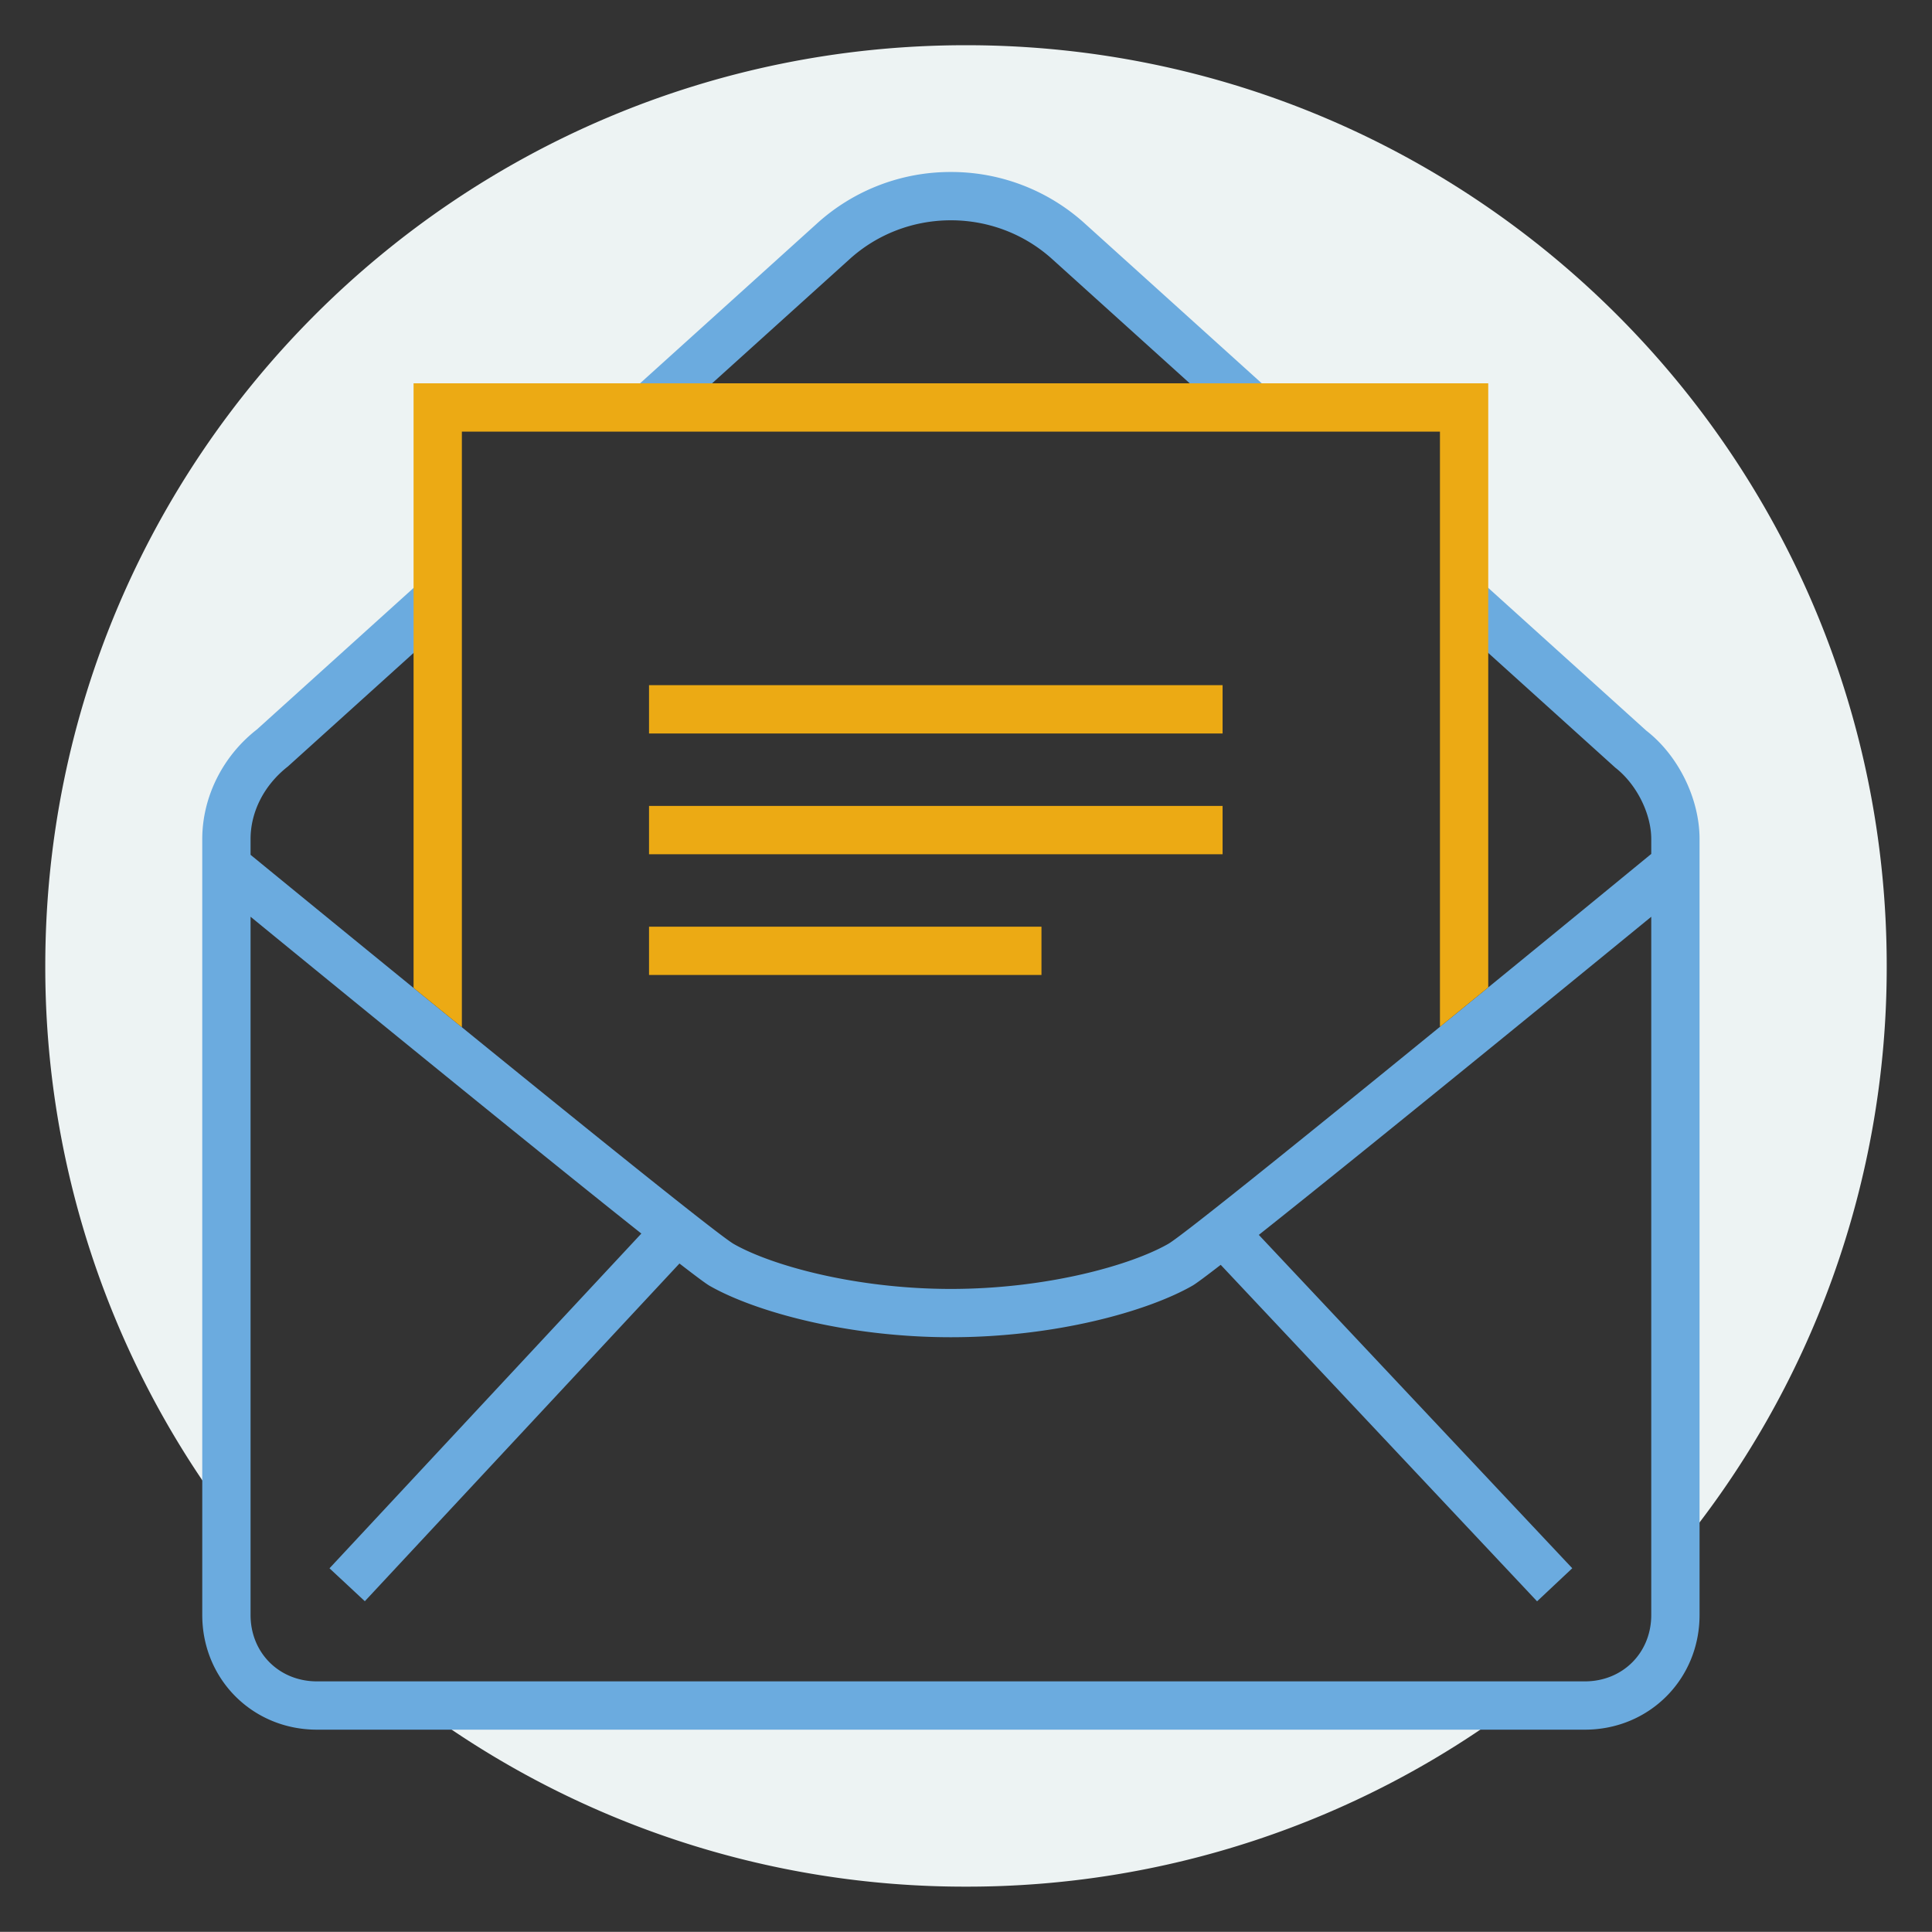
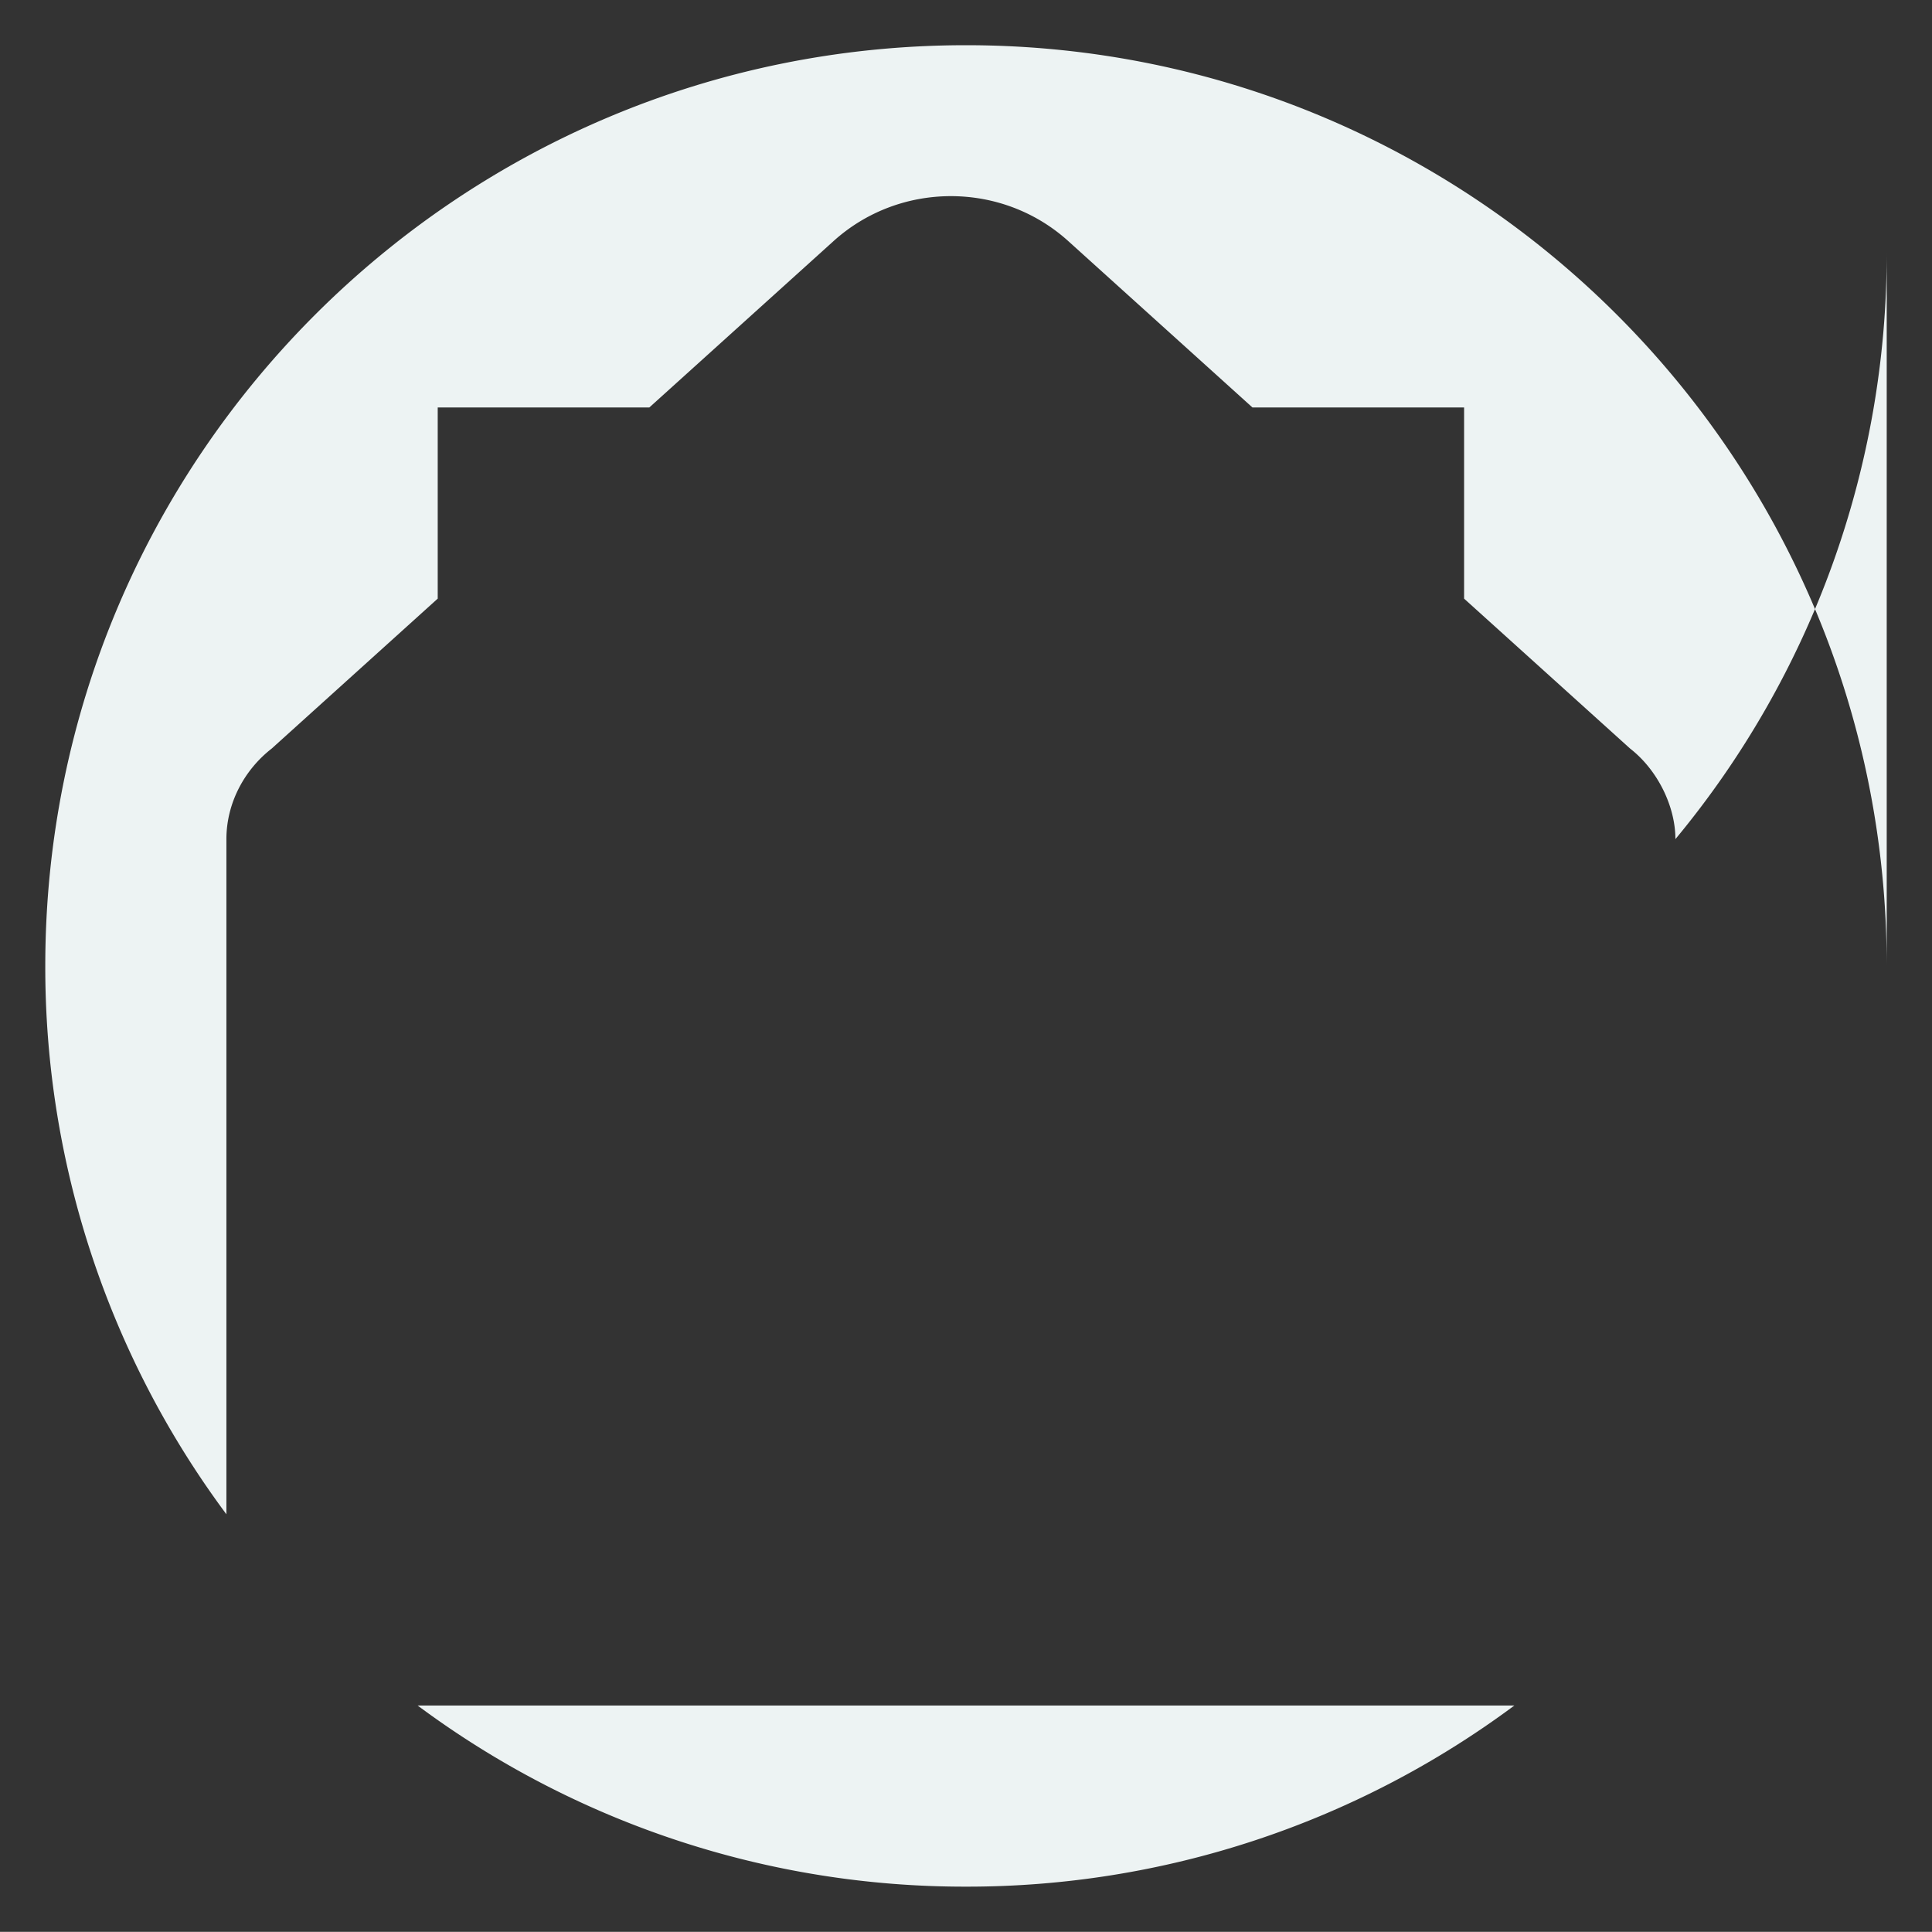
<svg xmlns="http://www.w3.org/2000/svg" width="80" height="79.994" viewBox="0 0 80 79.994">
  <rect x="0" y="0" width="80" height="79.994" fill="#333333" stroke="none" />
-   <path fill="#EDF3F3" d="M78.125 39.997C78.125 18.941 61.056 1.872 40 1.872S1.875 18.941 1.875 39.997a37.948 37.948 0 007.5 22.706V34.747c0-1.5.75-2.875 1.875-3.75l6.875-6.209v-7.916h8.763L34.5 9.997c2.75-2.5 7-2.5 9.75 0l7.611 6.875h8.764v7.916l6.875 6.209c1.125.875 1.875 2.375 1.875 3.75v29.552a37.966 37.966 0 008.75-24.302zM40 78.122a37.948 37.948 0 0022.706-7.5H17.293A37.954 37.954 0 0040 78.122z" />
-   <path fill="#6BABDF" d="M68.17 30.255l-7.545-6.815v2.693l6.261 5.654c.877.682 1.489 1.899 1.489 2.96v.612c-3.124 2.565-18.896 15.503-19.996 16.145-1.574.899-5.064 1.868-9.004 1.868-3.94 0-7.429-.969-8.996-1.864-1.043-.608-15.611-12.516-20.004-16.112v-.649c0-1.129.557-2.235 1.545-3.008l6.205-5.604v-2.693l-7.489 6.765c-1.416 1.102-2.261 2.798-2.261 4.54v32.125c0 2.663 2.086 4.75 4.75 4.75h52.5c2.663 0 4.75-2.087 4.75-4.75V34.747c0-1.689-.888-3.471-2.205-4.492zm.205 36.617c0 1.567-1.183 2.75-2.75 2.75h-52.5c-1.568 0-2.75-1.183-2.75-2.75V37.96s10.851 8.888 16.182 13.119L13.644 64.94l1.463 1.363 13.028-13.984c.644.498 1.086.829 1.244.921 1.857 1.062 5.668 2.132 9.996 2.132s8.14-1.07 10.004-2.136c.151-.088.563-.395 1.168-.862l13.1 13.933 1.457-1.369-12.979-13.804c5.301-4.205 16.25-13.173 16.25-13.173v28.911zM35.173 10.737c1.146-1.041 2.638-1.615 4.202-1.615s3.057.574 4.205 1.617l6.791 6.133h2.982l-8.431-7.615a8.227 8.227 0 00-5.548-2.135 8.221 8.221 0 00-5.545 2.133l-8.432 7.617h2.982l6.794-6.135z" />
-   <path fill="#ECAA14" d="M26.875 35.372h23.75v-2h-23.75v2zm0-5h23.75v-2h-23.75v2zm0 10h16.25v-2h-16.25v2zm-9.75-24.5v25.036l2 1.628V17.872h40.5v24.646l2-1.632V15.872h-44.5z" />
+   <path fill="#EDF3F3" d="M78.125 39.997C78.125 18.941 61.056 1.872 40 1.872S1.875 18.941 1.875 39.997a37.948 37.948 0 007.5 22.706V34.747c0-1.5.75-2.875 1.875-3.75l6.875-6.209v-7.916h8.763L34.5 9.997c2.75-2.5 7-2.5 9.75 0l7.611 6.875h8.764v7.916l6.875 6.209c1.125.875 1.875 2.375 1.875 3.75a37.966 37.966 0 008.75-24.302zM40 78.122a37.948 37.948 0 0022.706-7.5H17.293A37.954 37.954 0 0040 78.122z" />
</svg>